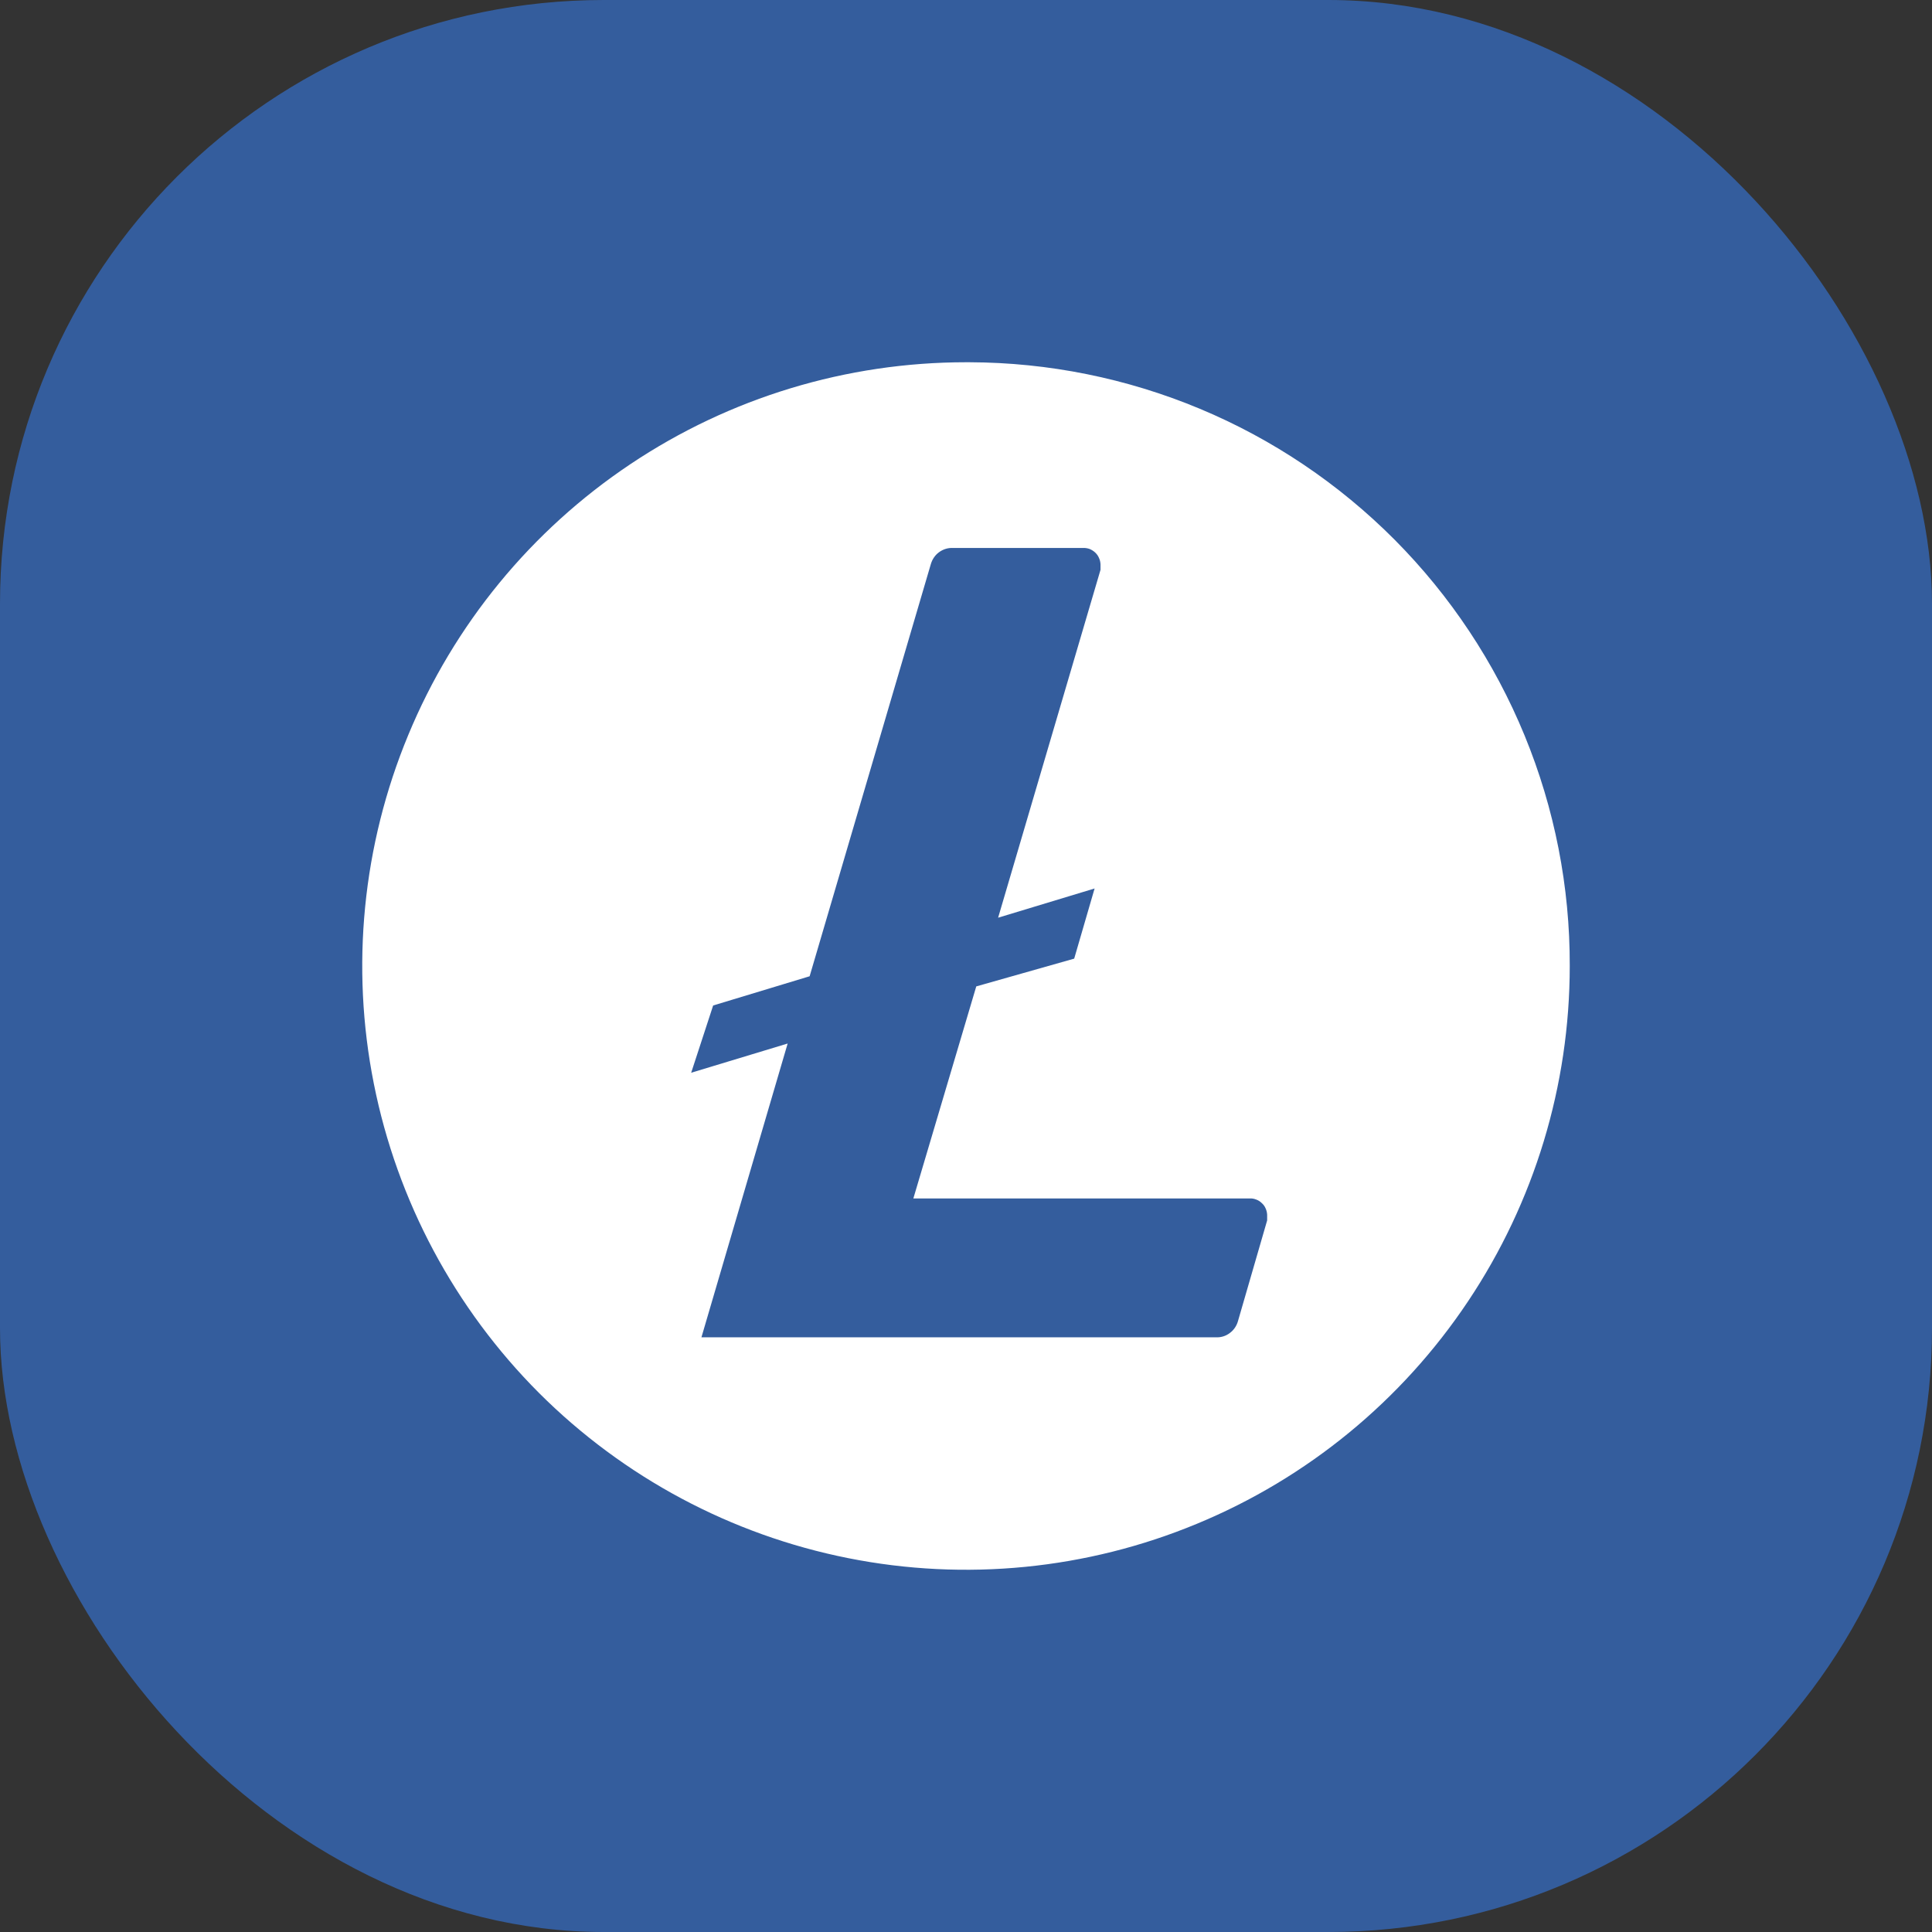
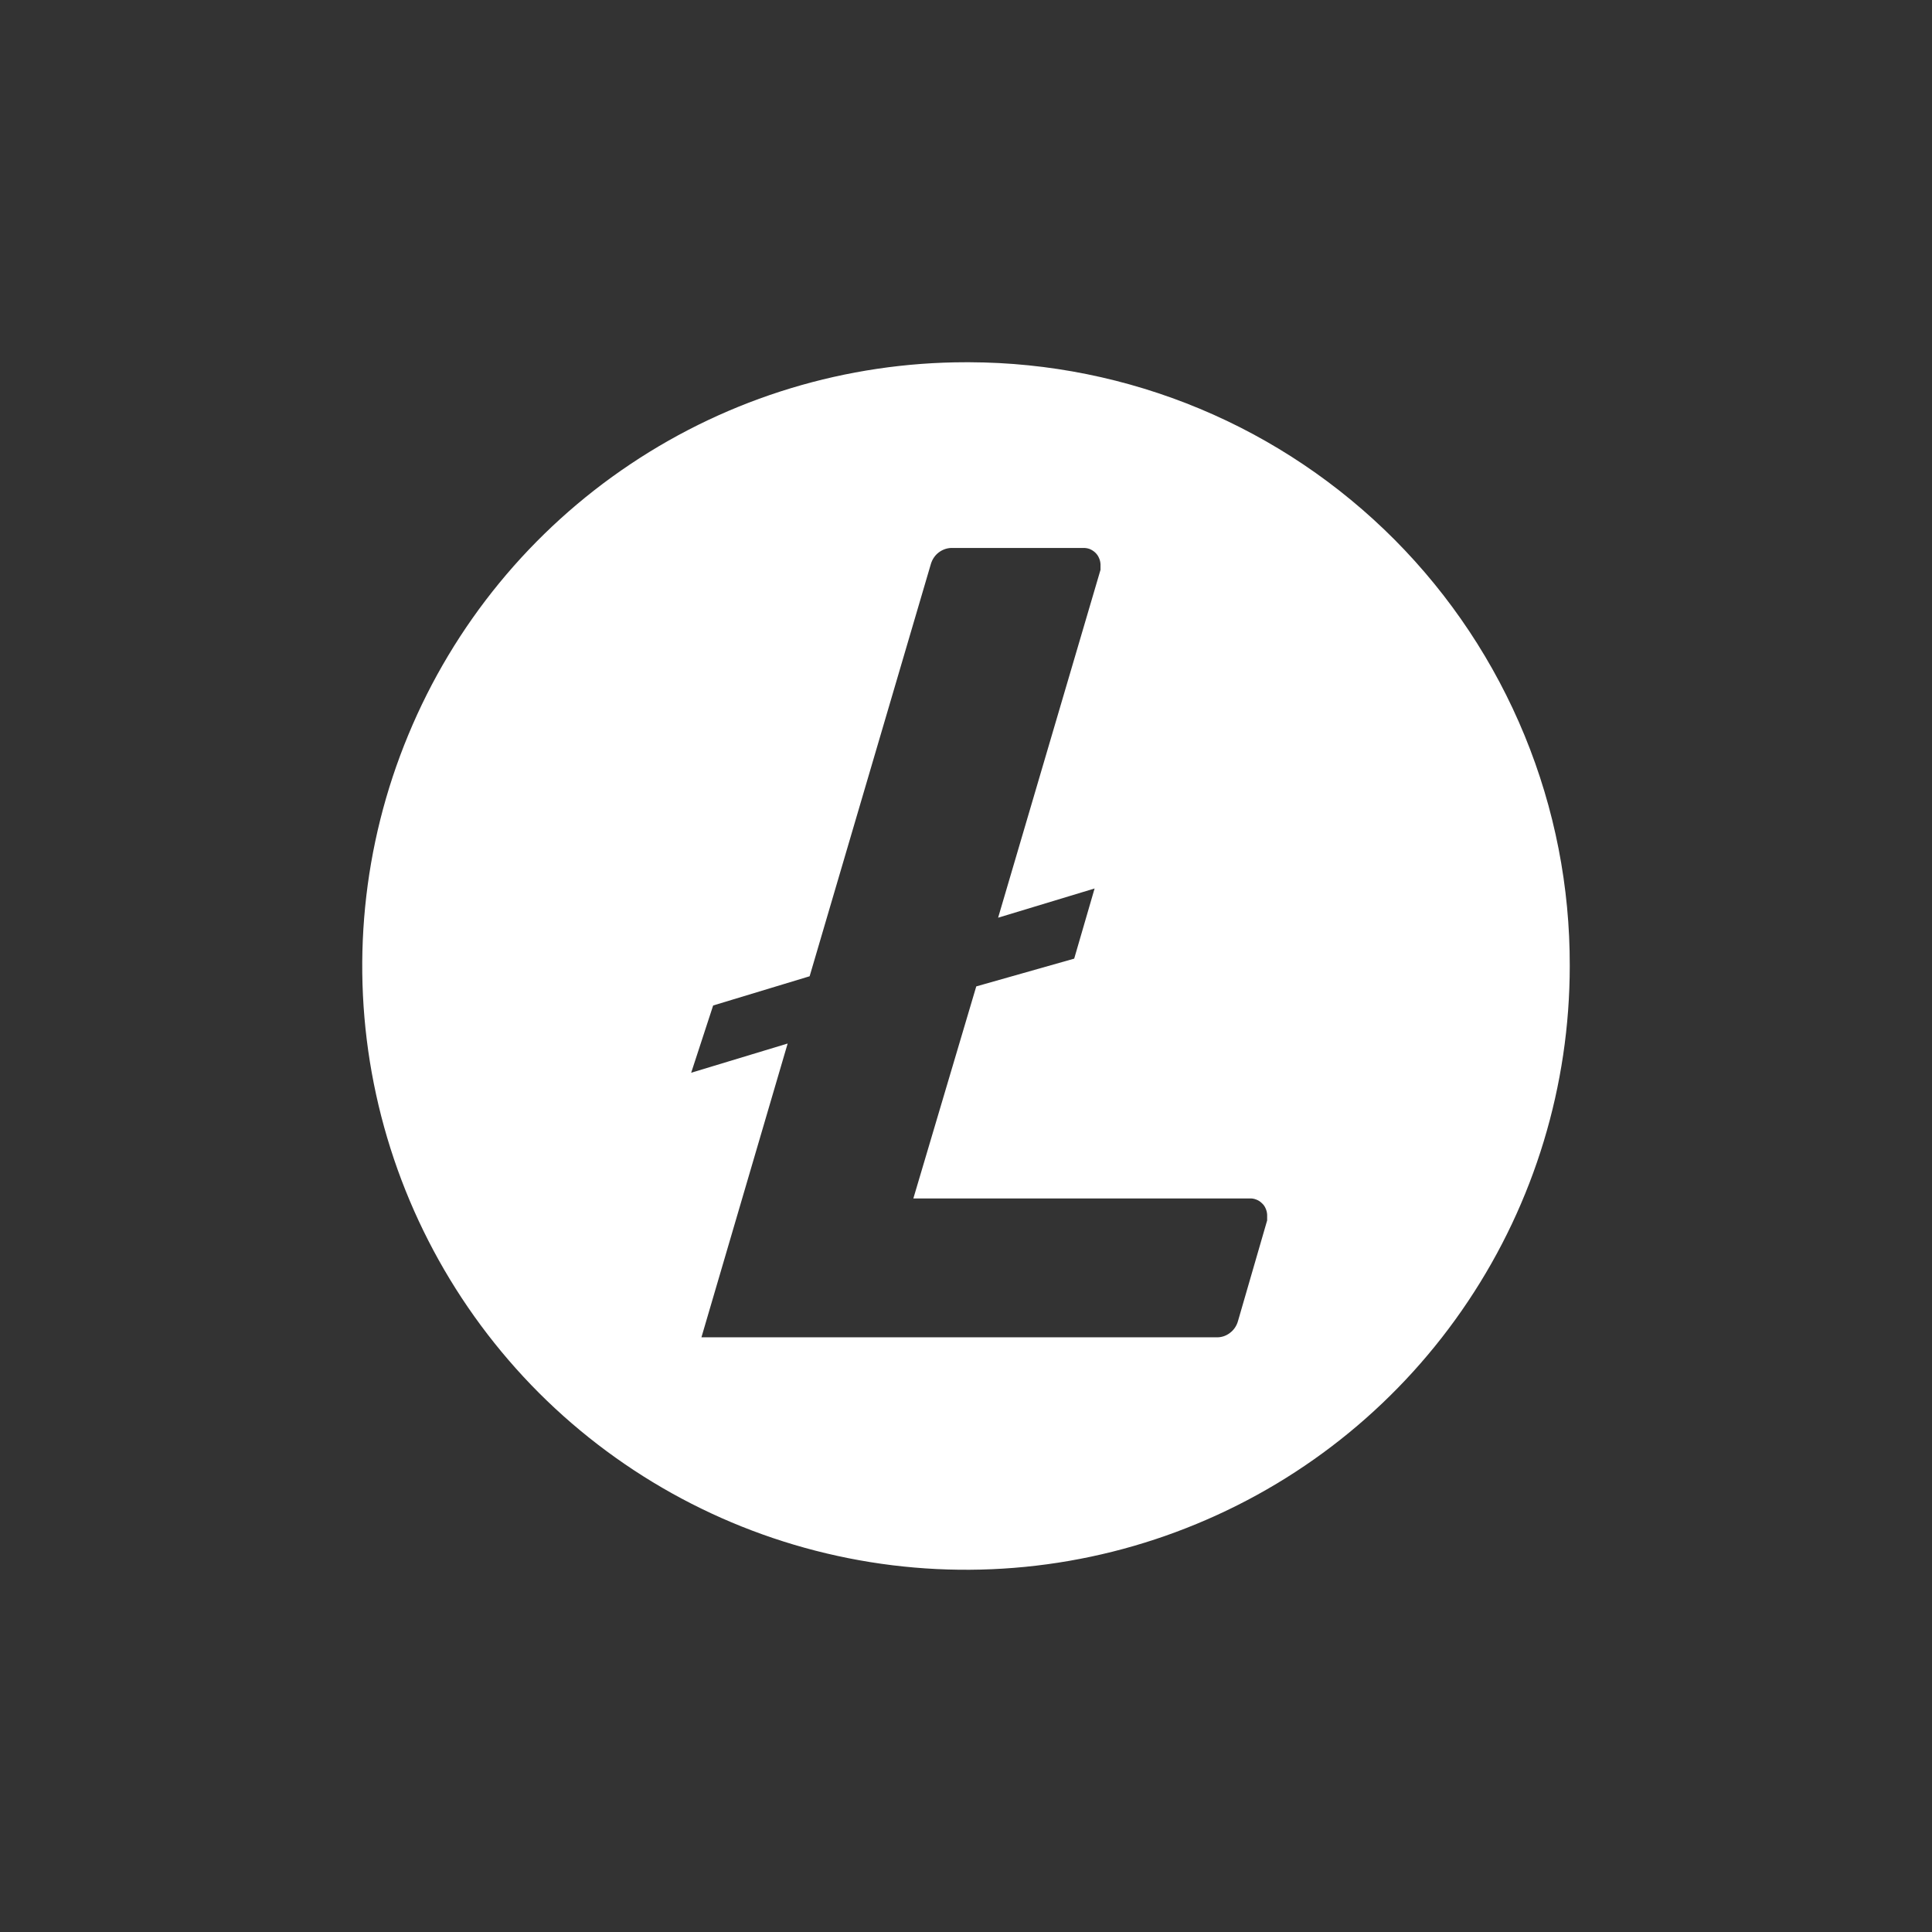
<svg xmlns="http://www.w3.org/2000/svg" width="16" height="16" viewBox="0 0 16 16" fill="none">
  <rect x="0" y="0" width="16" height="16" fill="#333333" stroke="none" />
-   <rect width="16" height="16" rx="5" fill="#345D9D" />
-   <path d="M8 3C7.011 3 6.044 3.293 5.222 3.843C4.4 4.392 3.759 5.173 3.381 6.087C3.002 7 2.903 8.006 3.096 8.975C3.289 9.945 3.765 10.836 4.464 11.536C5.164 12.235 6.055 12.711 7.025 12.904C7.994 13.097 9 12.998 9.913 12.619C10.827 12.241 11.608 11.6 12.157 10.778C12.707 9.956 13 8.989 13 8C13.002 7.345 12.875 6.697 12.626 6.091C12.377 5.485 12.012 4.935 11.55 4.47C11.088 4.006 10.54 3.637 9.936 3.385C9.332 3.133 8.684 3.002 8.029 3H8ZM8.085 8.169L7.564 9.925H10.349C10.367 9.924 10.386 9.927 10.403 9.934C10.42 9.94 10.436 9.95 10.449 9.963C10.463 9.975 10.474 9.99 10.481 10.007C10.489 10.024 10.493 10.042 10.494 10.06V10.107L10.252 10.942C10.241 10.981 10.217 11.016 10.184 11.04C10.151 11.065 10.111 11.077 10.07 11.075H5.809L6.523 8.642L5.724 8.884L5.906 8.327L6.705 8.085L7.709 4.671C7.721 4.631 7.744 4.597 7.777 4.573C7.81 4.549 7.85 4.536 7.891 4.538H8.969C8.987 4.537 9.005 4.54 9.023 4.546C9.04 4.553 9.056 4.563 9.069 4.575C9.083 4.588 9.094 4.603 9.101 4.62C9.109 4.637 9.113 4.655 9.114 4.673V4.719L8.266 7.6L9.065 7.358L8.896 7.939L8.085 8.169Z" fill="white" />
+   <path d="M8 3C7.011 3 6.044 3.293 5.222 3.843C4.4 4.392 3.759 5.173 3.381 6.087C3.002 7 2.903 8.006 3.096 8.975C3.289 9.945 3.765 10.836 4.464 11.536C5.164 12.235 6.055 12.711 7.025 12.904C7.994 13.097 9 12.998 9.913 12.619C10.827 12.241 11.608 11.6 12.157 10.778C12.707 9.956 13 8.989 13 8C13.002 7.345 12.875 6.697 12.626 6.091C12.377 5.485 12.012 4.935 11.55 4.47C11.088 4.006 10.54 3.637 9.936 3.385C9.332 3.133 8.684 3.002 8.029 3H8ZM8.085 8.169L7.564 9.925H10.349C10.367 9.924 10.386 9.927 10.403 9.934C10.42 9.94 10.436 9.95 10.449 9.963C10.463 9.975 10.474 9.99 10.481 10.007C10.489 10.024 10.493 10.042 10.494 10.06V10.107L10.252 10.942C10.241 10.981 10.217 11.016 10.184 11.04C10.151 11.065 10.111 11.077 10.07 11.075H5.809L6.523 8.642L5.724 8.884L5.906 8.327L6.705 8.085L7.709 4.671C7.721 4.631 7.744 4.597 7.777 4.573C7.81 4.549 7.85 4.536 7.891 4.538H8.969C8.987 4.537 9.005 4.54 9.023 4.546C9.04 4.553 9.056 4.563 9.069 4.575C9.083 4.588 9.094 4.603 9.101 4.62C9.109 4.637 9.113 4.655 9.114 4.673V4.719L8.266 7.6L9.065 7.358L8.896 7.939L8.085 8.169" fill="white" />
</svg>